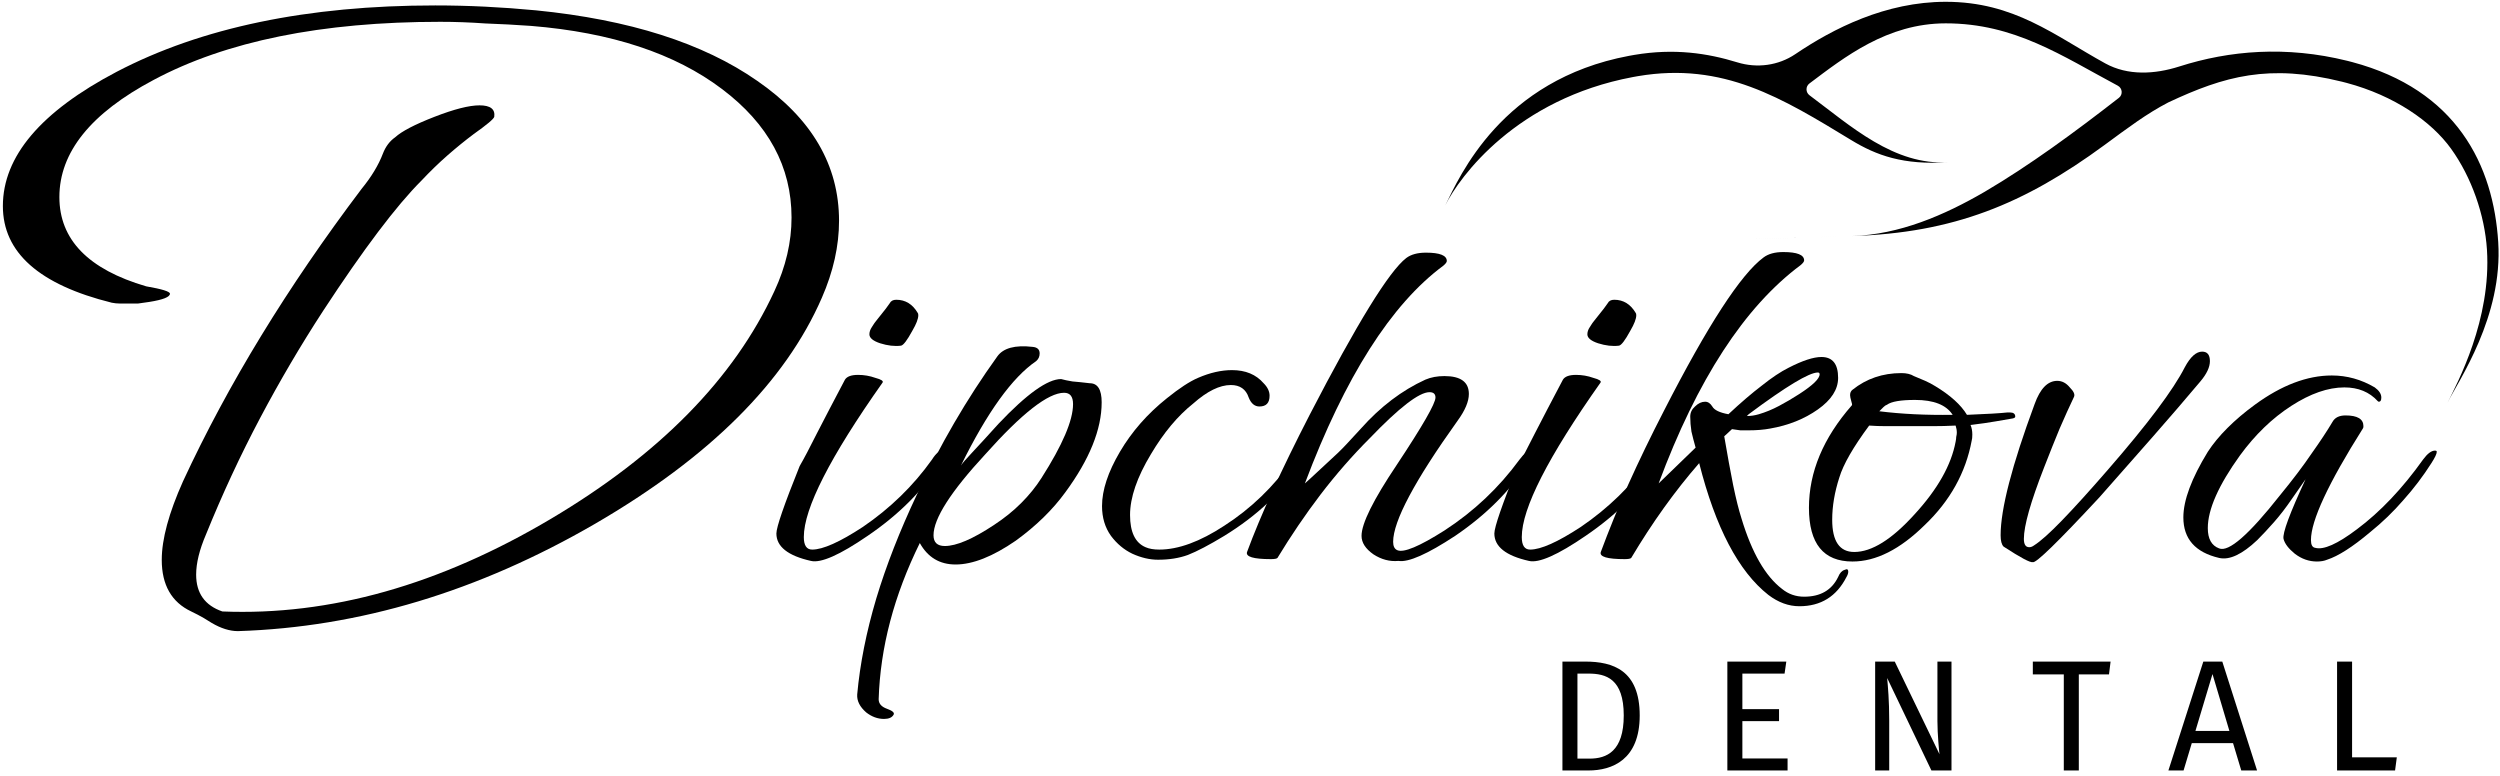
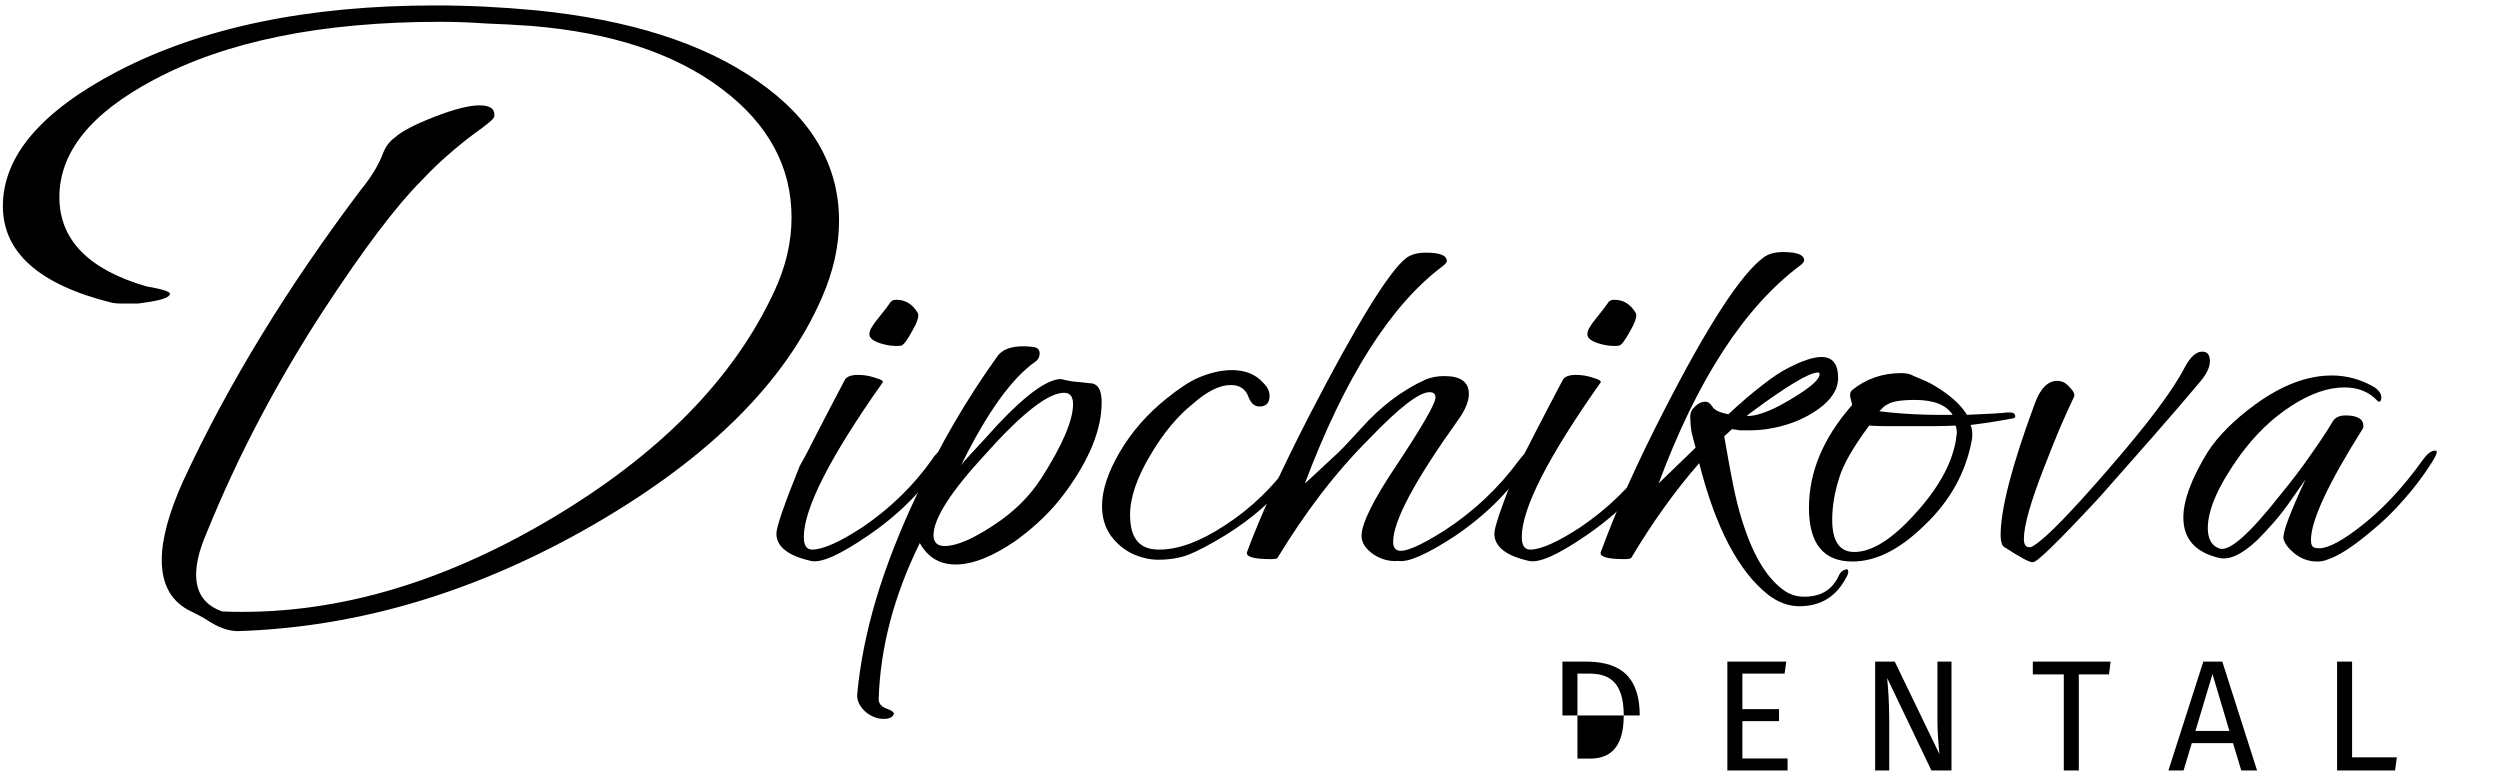
<svg xmlns="http://www.w3.org/2000/svg" width="348" height="108" viewBox="0 0 348 108" fill="none">
  <g clip-path="url(#clip0_44_33)">
    <path d="M322.515 78.163C321.408 78.163 320.385 77.803 319.444 77.084C318.559 76.365 318.033 75.673 317.867 75.009C317.701 74.234 318.725 71.468 320.938 66.709L319.029 69.448C318.199 70.665 317.369 71.744 316.539 72.685C315.709 73.626 314.934 74.456 314.215 75.175C312.112 77.167 310.342 77.997 308.903 77.665C305.583 76.89 303.923 75.009 303.923 72.021C303.923 69.642 305.057 66.598 307.326 62.891C308.045 61.784 308.958 60.678 310.065 59.571C311.172 58.464 312.444 57.385 313.883 56.334C317.59 53.623 321.159 52.267 324.59 52.267C326.693 52.267 328.685 52.82 330.566 53.927C331.175 54.37 331.479 54.84 331.479 55.338C331.479 55.725 331.368 55.919 331.147 55.919C331.092 55.919 331.036 55.891 330.981 55.836C329.819 54.563 328.27 53.927 326.333 53.927C324.064 53.927 321.602 54.785 318.946 56.5C316.29 58.215 313.911 60.512 311.808 63.389C308.82 67.539 307.326 70.914 307.326 73.515C307.326 75.009 307.852 75.95 308.903 76.337C310.231 76.89 313.053 74.428 317.369 68.95C319.14 66.792 320.606 64.855 321.768 63.14C322.985 61.425 323.954 59.958 324.673 58.741C325.005 58.132 325.614 57.828 326.499 57.828C328.159 57.828 328.989 58.326 328.989 59.322C328.989 59.488 328.961 59.599 328.906 59.654C324.092 67.29 321.685 72.464 321.685 75.175C321.685 75.839 321.879 76.199 322.266 76.254C323.428 76.586 325.365 75.728 328.076 73.681C331.341 71.246 334.412 68.009 337.289 63.97C337.898 63.14 338.451 62.725 338.949 62.725C339.115 62.725 339.198 62.78 339.198 62.891C339.198 63.168 338.949 63.693 338.451 64.468C337.289 66.294 335.989 68.009 334.55 69.614C333.167 71.219 331.617 72.713 329.902 74.096C327.467 76.143 325.475 77.416 323.926 77.914C323.539 78.08 323.068 78.163 322.515 78.163Z" fill="black" />
    <path d="M282.968 78.246C282.636 78.357 281.281 77.637 278.901 76.088C278.625 75.811 278.486 75.286 278.486 74.511C278.486 70.859 280.063 64.772 283.217 56.251C283.992 54.093 285.043 53.014 286.371 53.014C287.035 53.014 287.616 53.318 288.114 53.927C288.668 54.48 288.861 54.923 288.695 55.255C288.087 56.528 287.423 57.994 286.703 59.654C286.039 61.259 285.32 63.057 284.545 65.049C282.664 69.863 281.723 73.183 281.723 75.009C281.723 75.784 281.972 76.171 282.47 76.171C282.692 76.171 282.913 76.088 283.134 75.922C284.02 75.369 285.32 74.207 287.035 72.436C288.751 70.665 290.881 68.314 293.426 65.381C298.96 59.018 302.529 54.259 304.133 51.105C304.908 49.666 305.71 48.947 306.54 48.947C307.26 48.947 307.619 49.39 307.619 50.275C307.619 51.105 307.177 52.046 306.291 53.097C304.244 55.532 302.031 58.105 299.651 60.816C297.327 63.472 294.865 66.266 292.264 69.199C286.454 75.452 283.356 78.467 282.968 78.246Z" fill="black" />
    <path d="M257.864 78.163C253.824 78.163 251.805 75.673 251.805 70.693C251.805 65.713 253.797 60.954 257.781 56.417C257.836 56.362 257.808 56.168 257.698 55.836C257.587 55.449 257.532 55.172 257.532 55.006C257.532 54.674 257.642 54.425 257.864 54.259C259.8 52.71 262.069 51.935 264.67 51.935C265.389 51.935 265.97 52.073 266.413 52.35C266.966 52.571 267.492 52.793 267.99 53.014C268.488 53.235 268.958 53.484 269.401 53.761C271.503 55.034 272.97 56.362 273.8 57.745C275.183 57.69 276.345 57.634 277.286 57.579C278.226 57.524 278.946 57.468 279.444 57.413H279.776C280.274 57.413 280.523 57.607 280.523 57.994C280.523 58.105 280.412 58.188 280.191 58.243C279.582 58.354 278.78 58.492 277.784 58.658C276.843 58.824 275.681 58.99 274.298 59.156C274.464 59.543 274.547 59.986 274.547 60.484C274.547 60.871 274.519 61.148 274.464 61.314C273.634 65.796 271.448 69.725 267.907 73.1C264.476 76.475 261.128 78.163 257.864 78.163ZM271.808 57.745C270.922 56.362 269.179 55.67 266.579 55.67C264.587 55.67 263.286 55.891 262.678 56.334C262.512 56.389 262.346 56.5 262.18 56.666C262.014 56.832 261.82 57.026 261.599 57.247C264.697 57.634 268.1 57.8 271.808 57.745ZM258.113 76.835C260.547 76.835 263.342 75.092 266.496 71.606C269.705 68.12 271.614 64.745 272.223 61.48C272.278 61.203 272.306 60.982 272.306 60.816C272.361 60.595 272.389 60.401 272.389 60.235C272.389 59.903 272.333 59.571 272.223 59.239C271.171 59.294 270.092 59.322 268.986 59.322C267.879 59.322 266.772 59.322 265.666 59.322C264.559 59.322 263.535 59.322 262.595 59.322C261.709 59.322 260.907 59.294 260.188 59.239C257.974 62.227 256.591 64.634 256.038 66.46C255.374 68.507 255.042 70.472 255.042 72.353C255.042 75.341 256.065 76.835 258.113 76.835Z" fill="black" />
    <path d="M250.471 84.388C248.977 84.388 247.539 83.862 246.155 82.811C242.005 79.546 238.796 73.432 236.527 64.468C233.152 68.341 229.998 72.74 227.065 77.665C226.955 77.776 226.65 77.831 226.152 77.831C223.718 77.831 222.611 77.499 222.832 76.835C223.939 73.847 225.212 70.721 226.65 67.456C228.144 64.136 229.804 60.705 231.63 57.164C237.717 45.267 242.337 38.157 245.491 35.833C246.155 35.335 247.068 35.086 248.23 35.086C250.167 35.086 251.135 35.473 251.135 36.248C251.135 36.414 250.969 36.635 250.637 36.912C242.835 42.722 236.251 52.848 230.883 67.29L236.029 62.31C235.808 61.535 235.614 60.788 235.448 60.069C235.338 59.35 235.282 58.658 235.282 57.994C235.282 57.441 235.504 56.97 235.946 56.583C236.389 56.14 236.859 55.919 237.357 55.919C237.745 55.919 238.077 56.14 238.353 56.583C238.63 57.081 239.377 57.441 240.594 57.662C242.31 56.057 243.859 54.729 245.242 53.678C246.626 52.571 247.871 51.741 248.977 51.188C250.914 50.192 252.436 49.694 253.542 49.694C255.092 49.694 255.866 50.662 255.866 52.599C255.866 54.204 254.926 55.67 253.044 56.998C251.163 58.326 248.95 59.211 246.404 59.654C245.519 59.82 244.523 59.903 243.416 59.903C243.029 59.903 242.642 59.903 242.254 59.903C241.922 59.848 241.535 59.792 241.092 59.737L240.013 60.733C240.456 63.334 240.871 65.602 241.258 67.539C241.646 69.42 242.033 70.97 242.42 72.187C243.859 76.946 245.74 80.21 248.064 81.981C248.95 82.7 249.973 83.06 251.135 83.06C253.404 83.06 254.981 82.147 255.866 80.321C256.088 79.768 256.392 79.436 256.779 79.325C257.111 79.159 257.277 79.242 257.277 79.574C257.277 79.795 257.194 80.044 257.028 80.321C255.645 83.032 253.459 84.388 250.471 84.388ZM243.167 57.911C243.721 57.911 244.274 57.828 244.827 57.662C245.768 57.385 246.709 56.998 247.649 56.5C248.59 56.002 249.531 55.449 250.471 54.84C252.353 53.623 253.293 52.71 253.293 52.101C253.293 51.935 253.21 51.852 253.044 51.852C251.827 51.852 248.618 53.789 243.416 57.662L243.167 57.911Z" fill="black" />
    <path d="M225.361 48.117C224.475 48.228 223.507 48.117 222.456 47.785C221.46 47.453 220.962 47.038 220.962 46.54C220.962 46.208 221.072 45.876 221.294 45.544C221.515 45.157 221.792 44.769 222.124 44.382C223.064 43.22 223.618 42.501 223.784 42.224C223.95 41.892 224.254 41.726 224.697 41.726C225.969 41.726 226.965 42.335 227.685 43.552C227.74 43.607 227.768 43.718 227.768 43.884C227.768 44.382 227.491 45.101 226.938 46.042C226.218 47.37 225.693 48.062 225.361 48.117ZM212.828 78.08C209.618 77.361 208.014 76.088 208.014 74.262C208.014 73.377 209.093 70.25 211.251 64.883C211.859 63.832 212.662 62.31 213.658 60.318C214.709 58.271 216.009 55.781 217.559 52.848C217.835 52.405 218.444 52.184 219.385 52.184C220.215 52.184 221.017 52.322 221.792 52.599C222.622 52.82 222.954 53.042 222.788 53.263C215.484 63.61 211.832 70.776 211.832 74.76C211.832 75.922 212.219 76.503 212.994 76.503C214.488 76.503 216.839 75.452 220.049 73.349C223.867 70.748 227.076 67.622 229.677 63.97C230.23 63.085 230.783 62.642 231.337 62.642C231.503 62.642 231.586 62.725 231.586 62.891C231.586 63.168 231.337 63.693 230.839 64.468C228.404 68.286 225.029 71.661 220.713 74.594C216.839 77.25 214.211 78.412 212.828 78.08Z" fill="black" />
    <path d="M194.672 78.08C193.455 78.191 192.293 77.886 191.186 77.167C190.079 76.392 189.526 75.535 189.526 74.594C189.526 72.879 191.158 69.586 194.423 64.717C198.02 59.294 199.818 56.168 199.818 55.338C199.818 54.84 199.542 54.591 198.988 54.591C197.55 54.591 194.783 56.721 190.688 60.982C188.253 63.417 185.957 66.045 183.799 68.867C181.696 71.634 179.704 74.566 177.823 77.665C177.712 77.776 177.408 77.831 176.91 77.831C174.475 77.831 173.369 77.499 173.59 76.835C174.531 74.29 175.72 71.44 177.159 68.286C178.598 65.132 180.313 61.618 182.305 57.745C188.89 45.018 193.372 37.742 195.751 35.916C196.415 35.418 197.328 35.169 198.49 35.169C200.427 35.169 201.395 35.556 201.395 36.331C201.395 36.497 201.229 36.718 200.897 36.995C193.648 42.362 187.23 52.461 181.641 67.29C181.696 67.235 181.973 66.986 182.471 66.543C183.024 66.045 183.799 65.326 184.795 64.385C185.846 63.444 186.732 62.587 187.451 61.812C188.226 60.982 188.89 60.263 189.443 59.654C192.154 56.611 195.142 54.342 198.407 52.848C199.182 52.516 200.067 52.35 201.063 52.35C203.332 52.35 204.466 53.18 204.466 54.84C204.466 55.891 203.94 57.136 202.889 58.575C196.913 66.93 193.925 72.547 193.925 75.424C193.925 76.033 194.119 76.42 194.506 76.586C195.391 76.973 197.577 76.06 201.063 73.847C205.158 71.191 208.644 67.899 211.521 63.97C212.13 63.14 212.683 62.725 213.181 62.725C213.347 62.725 213.43 62.78 213.43 62.891C213.43 63.168 213.181 63.693 212.683 64.468C210.249 68.286 206.873 71.661 202.557 74.594C198.684 77.139 196.056 78.301 194.672 78.08Z" fill="black" />
    <path d="M161.204 77.914C160.042 77.914 158.853 77.637 157.635 77.084C156.473 76.531 155.477 75.701 154.647 74.594C153.817 73.432 153.402 72.049 153.402 70.444C153.402 68.231 154.232 65.713 155.892 62.891C157.552 60.069 159.738 57.579 162.449 55.421C164.165 54.038 165.603 53.097 166.765 52.599C168.425 51.88 170.002 51.52 171.496 51.52C173.378 51.52 174.844 52.129 175.895 53.346C176.449 53.899 176.725 54.48 176.725 55.089C176.725 56.085 176.255 56.583 175.314 56.583C174.65 56.583 174.152 56.168 173.82 55.338C173.433 54.176 172.603 53.595 171.33 53.595C169.781 53.595 168.038 54.453 166.101 56.168C163.943 57.883 161.979 60.235 160.208 63.223C158.272 66.432 157.303 69.254 157.303 71.689C157.303 74.068 158.023 75.562 159.461 76.171C159.959 76.392 160.596 76.503 161.37 76.503C164.026 76.503 167.042 75.396 170.417 73.183C174.125 70.804 177.306 67.733 179.962 63.97C180.571 63.14 181.124 62.725 181.622 62.725C181.788 62.725 181.871 62.78 181.871 62.891C181.871 63.168 181.622 63.693 181.124 64.468C178.579 68.397 175.01 71.772 170.417 74.594C168.315 75.867 166.627 76.752 165.354 77.25C164.137 77.693 162.754 77.914 161.204 77.914Z" fill="black" />
    <path d="M123.057 100.075C122.172 100.075 121.342 99.771 120.567 99.162C119.682 98.387 119.267 97.557 119.322 96.672C119.71 92.411 120.595 87.957 121.978 83.309C123.362 78.716 125.243 73.902 127.622 68.867C130.832 61.95 134.567 55.532 138.827 49.611C139.657 48.449 141.29 48.006 143.724 48.283C144.388 48.338 144.72 48.643 144.72 49.196C144.72 49.639 144.554 49.998 144.222 50.275C140.902 52.544 137.416 57.385 133.764 64.8C133.93 64.523 134.456 63.915 135.341 62.974C136.227 62.033 137.444 60.705 138.993 58.99C142.922 54.84 145.827 52.765 147.708 52.765C148.096 52.876 148.621 52.986 149.285 53.097C149.949 53.152 150.752 53.235 151.692 53.346C152.799 53.346 153.352 54.231 153.352 56.002C153.352 59.765 151.665 63.942 148.289 68.535C146.519 70.97 144.222 73.211 141.4 75.258C138.191 77.471 135.397 78.578 133.017 78.578C130.804 78.578 129.144 77.582 128.037 75.59C124.441 82.894 122.532 90.143 122.31 97.336C122.31 97.945 122.698 98.387 123.472 98.664C124.247 98.941 124.551 99.217 124.385 99.494C124.164 99.881 123.721 100.075 123.057 100.075ZM131.523 76.005C133.128 76.005 135.397 75.037 138.329 73.1C139.768 72.159 141.041 71.136 142.147 70.029C143.254 68.922 144.195 67.76 144.969 66.543C147.902 61.95 149.368 58.52 149.368 56.251C149.368 55.2 148.953 54.674 148.123 54.674C145.91 54.674 142.258 57.524 137.167 63.223C132.353 68.424 129.946 72.187 129.946 74.511C129.946 75.507 130.472 76.005 131.523 76.005Z" fill="black" />
    <path d="M125.42 48.117C124.535 48.228 123.567 48.117 122.515 47.785C121.519 47.453 121.021 47.038 121.021 46.54C121.021 46.208 121.132 45.876 121.353 45.544C121.575 45.157 121.851 44.769 122.183 44.382C123.124 43.22 123.677 42.501 123.843 42.224C124.009 41.892 124.314 41.726 124.756 41.726C126.029 41.726 127.025 42.335 127.744 43.552C127.8 43.607 127.827 43.718 127.827 43.884C127.827 44.382 127.551 45.101 126.997 46.042C126.278 47.37 125.752 48.062 125.42 48.117ZM112.887 78.08C109.678 77.361 108.073 76.088 108.073 74.262C108.073 73.377 109.152 70.25 111.31 64.883C111.919 63.832 112.721 62.31 113.717 60.318C114.769 58.271 116.069 55.781 117.618 52.848C117.895 52.405 118.504 52.184 119.444 52.184C120.274 52.184 121.077 52.322 121.851 52.599C122.681 52.82 123.013 53.042 122.847 53.263C115.543 63.61 111.891 70.776 111.891 74.76C111.891 75.922 112.279 76.503 113.053 76.503C114.547 76.503 116.899 75.452 120.108 73.349C123.926 70.748 127.136 67.622 129.736 63.97C130.29 63.085 130.843 62.642 131.396 62.642C131.562 62.642 131.645 62.725 131.645 62.891C131.645 63.168 131.396 63.693 130.898 64.468C128.464 68.286 125.088 71.661 120.772 74.594C116.899 77.25 114.271 78.412 112.887 78.08Z" fill="black" />
    <path d="M33.118 87.852C31.978 87.852 30.762 87.472 29.47 86.712C28.634 86.18 27.988 85.8 27.532 85.572C27.076 85.344 26.772 85.192 26.62 85.116C23.884 83.824 22.516 81.43 22.516 77.934C22.516 75.046 23.504 71.398 25.48 66.99C31.712 53.538 39.996 39.972 50.332 26.292C51.7 24.62 52.688 22.986 53.296 21.39C53.676 20.402 54.246 19.642 55.006 19.11C55.918 18.274 57.742 17.324 60.478 16.26C63.214 15.196 65.304 14.664 66.748 14.664C68.268 14.664 68.952 15.196 68.8 16.26C68.724 16.564 67.774 17.362 65.95 18.654C64.734 19.566 63.518 20.554 62.302 21.618C61.086 22.682 59.87 23.86 58.654 25.152C55.158 28.648 50.598 34.69 44.974 43.278C41.858 48.066 38.932 53.044 36.196 58.212C33.46 63.38 30.952 68.776 28.672 74.4C27.76 76.528 27.304 78.39 27.304 79.986C27.304 82.57 28.52 84.28 30.952 85.116C45.924 85.724 61.162 81.43 76.666 72.234C91.79 63.266 102.164 52.702 107.788 40.542C109.384 37.122 110.182 33.702 110.182 30.282C110.182 23.214 106.952 17.248 100.492 12.384C93.956 7.444 85.102 4.518 73.93 3.606C71.802 3.454 69.674 3.34 67.546 3.264C65.418 3.112 63.328 3.036 61.276 3.036C44.784 3.036 31.484 5.734 21.376 11.13C12.636 15.766 8.266 21.2 8.266 27.432C8.266 33.36 12.294 37.502 20.35 39.858C22.554 40.238 23.656 40.58 23.656 40.884C23.656 41.34 22.706 41.72 20.806 42.024C20.274 42.1 19.742 42.176 19.21 42.252C18.754 42.252 18.298 42.252 17.842 42.252C17.462 42.252 17.082 42.252 16.702 42.252C16.322 42.252 15.942 42.214 15.562 42.138C5.454 39.63 0.4 35.146 0.4 28.686C0.4 21.77 5.682 15.538 16.246 9.99C28.026 3.834 42.808 0.756 60.592 0.756C65.152 0.756 69.826 0.984 74.614 1.44C87.61 2.732 97.87 6 105.394 11.244C112.994 16.488 116.794 22.986 116.794 30.738C116.794 34.234 115.996 37.806 114.4 41.454C109.308 53.158 98.782 63.646 82.822 72.918C66.558 82.342 49.99 87.32 33.118 87.852Z" fill="black" />
    <path d="M327.41 92.092V105.424H333.636L333.394 107.25H325.32V92.092H327.41Z" fill="black" />
    <path d="M311.983 107.25L310.839 103.444H305.097L303.953 107.25H301.841L306.703 92.092H309.343L314.183 107.25H311.983ZM305.603 101.75H310.333L307.979 93.83L305.603 101.75Z" fill="black" />
    <path d="M293.793 92.092L293.573 93.874H289.371V107.25H287.281V93.874H282.969V92.092H293.793Z" fill="black" />
    <path d="M271.647 92.092V107.25H268.853L262.693 94.38C262.803 95.634 262.979 97.482 262.979 100.298V107.25H261.021V92.092H263.749L269.975 104.984C269.931 104.632 269.689 102.212 269.689 100.364V92.092H271.647Z" fill="black" />
    <path d="M248.654 92.092L248.412 93.764H242.538V98.714H247.642V100.386H242.538V105.578H248.83V107.25H240.448V92.092H248.654Z" fill="black" />
-     <path d="M220.658 92.092C224.53 92.092 228.248 93.302 228.248 99.594C228.248 105.776 224.398 107.25 221.12 107.25H217.49V92.092H220.658ZM221.12 93.764H219.58V105.6H221.274C223.65 105.6 226.026 104.588 226.026 99.594C226.026 94.468 223.54 93.764 221.12 93.764Z" fill="black" />
-     <path d="M270.847 0.25C280.372 0.25 285.934 4.902 293.054 8.825C296.199 10.558 299.94 10.347 303.36 9.254C310.364 7.016 318.23 6.359 326.731 8.462L327.437 8.644C334.645 10.569 339.56 14.122 342.756 18.559C346.037 23.113 347.419 28.478 347.753 33.693C348.418 44.069 342.275 52.895 340.684 56.079C342.092 53.263 346.807 44.487 346.184 34.75C345.873 29.909 344.04 24.662 341.184 20.697C338.434 16.881 333.273 13.307 326.658 11.541L326.011 11.374C315.85 8.86 309.671 10.574 301.832 14.254C298.815 15.82 296.274 17.744 292.933 20.197C281.748 28.412 271.899 32.427 257.8 32.859C240.166 33.4 239.581 33.417 257.8 32.859C264.398 32.657 270.63 29.972 276.256 26.703C282.48 23.05 288.831 18.381 294.955 13.615C295.53 13.168 295.445 12.274 294.802 11.931C287.039 7.79 280.442 3.25 270.847 3.25C262.68 3.25 256.718 7.981 251.871 11.621C251.327 12.029 251.333 12.852 251.879 13.259C257.599 17.518 263.679 23.093 271.25 22.578C264.911 23.009 261.189 21.626 257.702 19.507C248.072 13.654 239.896 8.588 228.012 10.598L227.302 10.725C211.09 13.77 203.19 24.566 201.184 28.579C203.177 24.592 208.961 11.117 226.748 7.775L227.516 7.639C233.035 6.706 237.667 7.395 241.846 8.683C244.575 9.523 247.545 9.134 249.91 7.535C255.197 3.96 262.497 0.25 270.847 0.25Z" fill="black" />
+     <path d="M220.658 92.092C224.53 92.092 228.248 93.302 228.248 99.594H217.49V92.092H220.658ZM221.12 93.764H219.58V105.6H221.274C223.65 105.6 226.026 104.588 226.026 99.594C226.026 94.468 223.54 93.764 221.12 93.764Z" fill="black" />
  </g>
  <defs>
    <clipPath id="clip0_44_33">
      <rect width="348" height="108" fill="white" />
    </clipPath>
  </defs>
</svg>